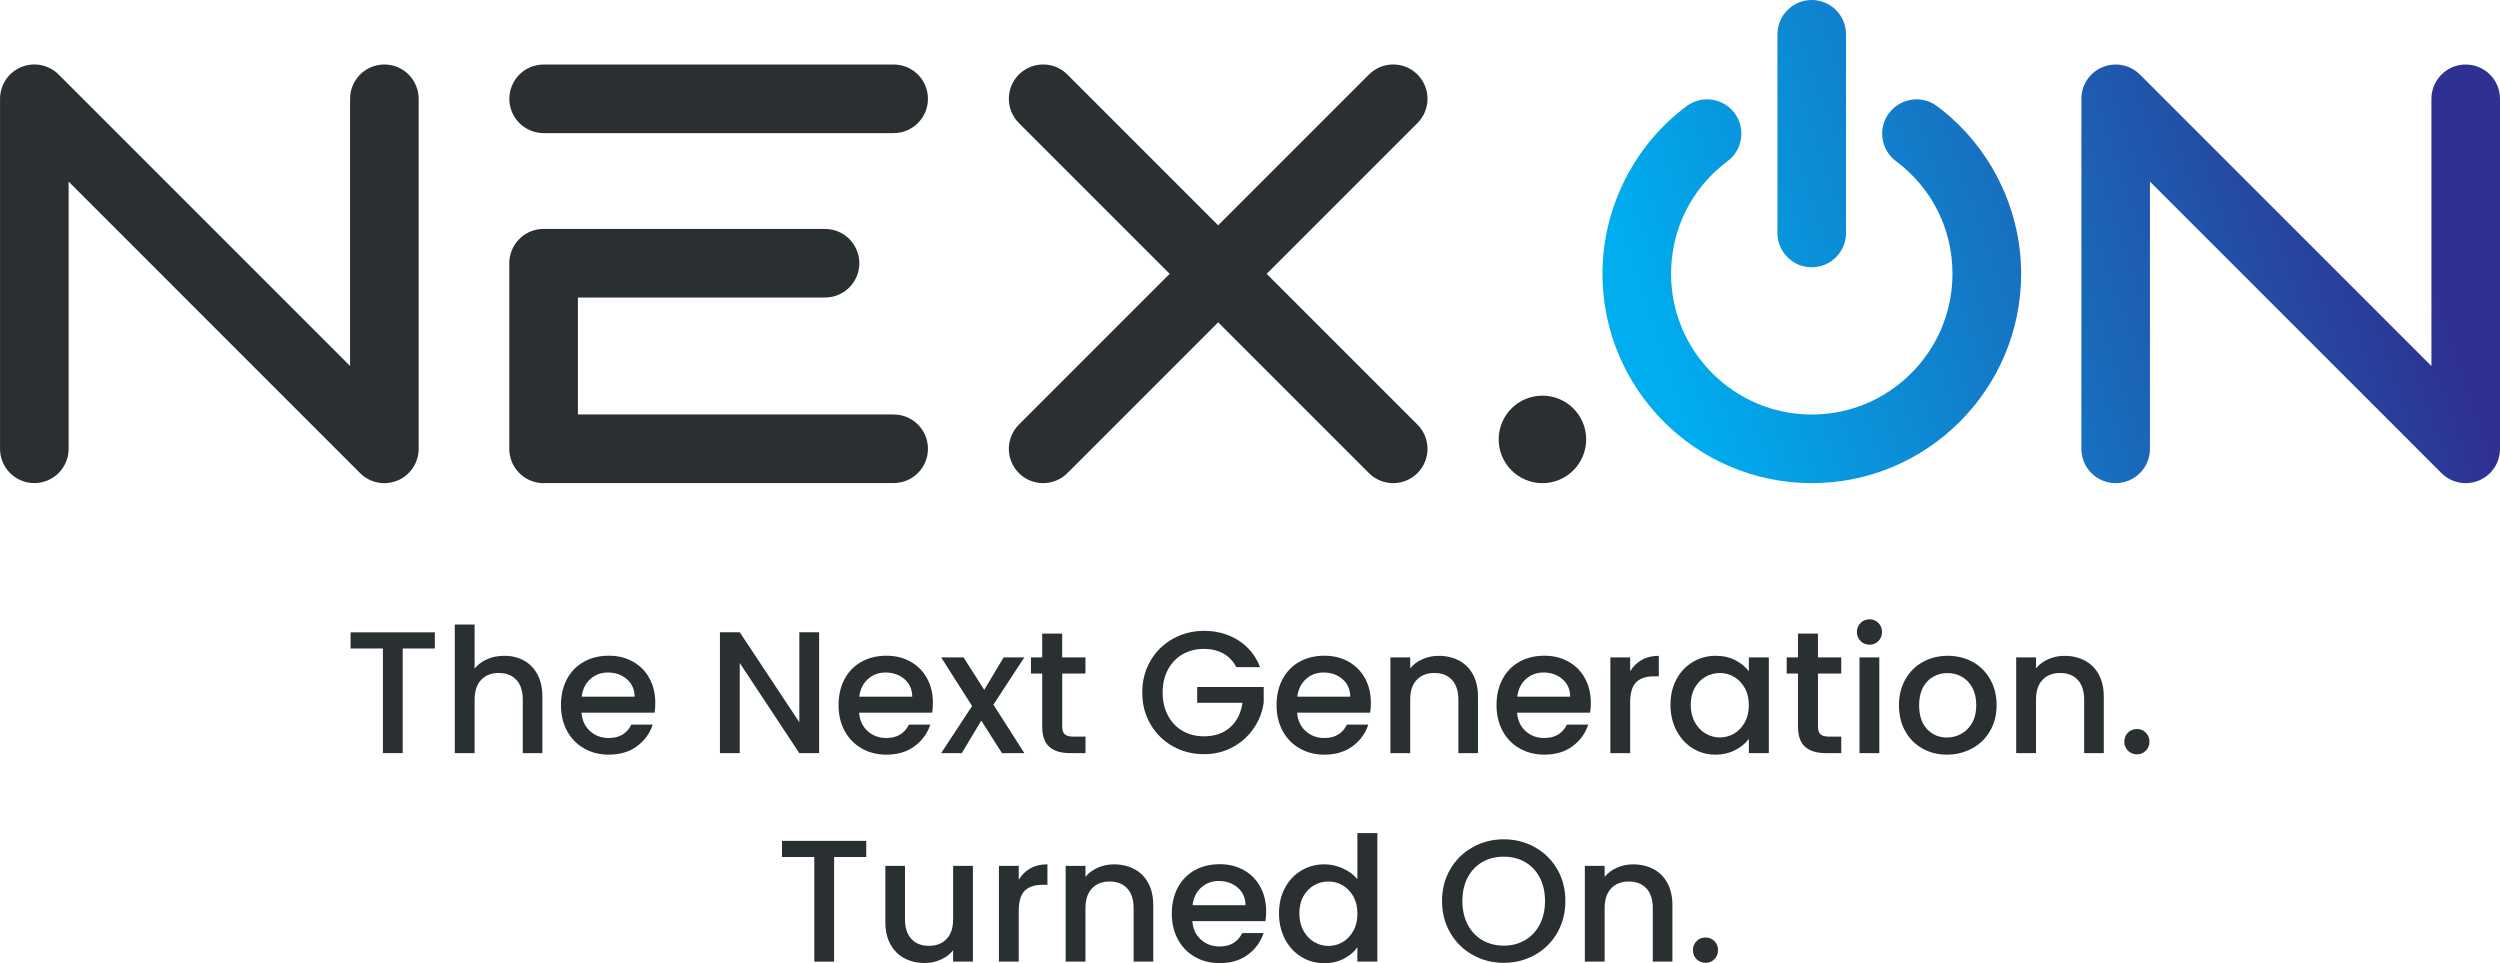
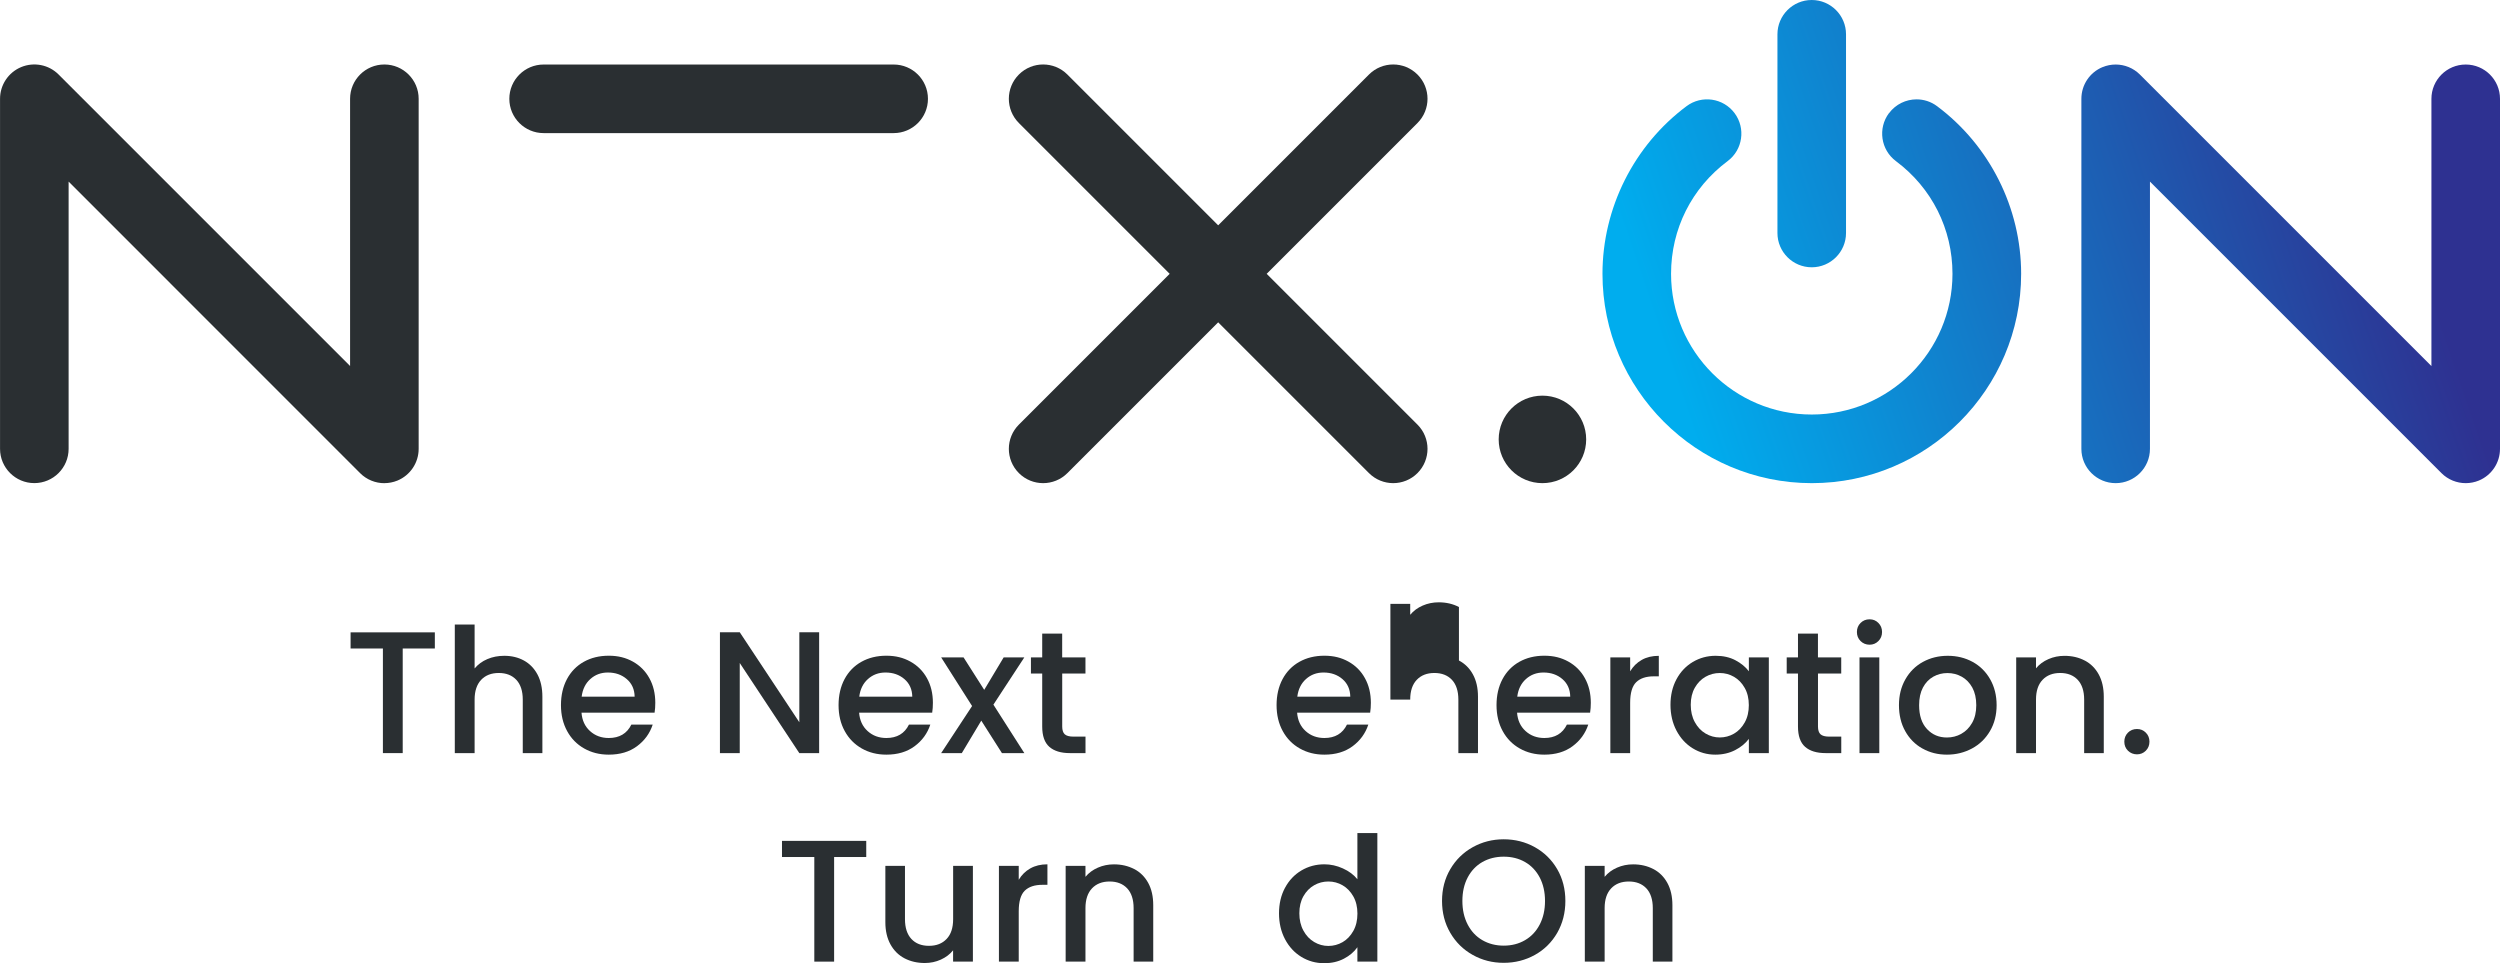
<svg xmlns="http://www.w3.org/2000/svg" xmlns:xlink="http://www.w3.org/1999/xlink" id="Layer_1" data-name="Layer 1" viewBox="0 0 647.42 249.43">
  <defs>
    <style>      .cls-1 {        fill: url(#linear-gradient-2);      }      .cls-2 {        fill: #2a2f32;      }      .cls-3 {        fill: none;      }      .cls-4 {        fill: url(#linear-gradient-3);      }      .cls-5 {        clip-path: url(#clippath-1);      }      .cls-6 {        clip-path: url(#clippath-2);      }      .cls-7 {        fill: url(#linear-gradient);      }      .cls-8 {        clip-path: url(#clippath);      }    </style>
    <clipPath id="clippath">
      <path class="cls-3" d="M489.18,29.3c-2.93,3.93-2.12,9.5,1.81,12.43,9.3,6.94,14.64,17.57,14.64,29.18,0,20.09-16.34,36.44-36.44,36.44s-36.44-16.35-36.44-36.44c0-11.6,5.34-22.24,14.64-29.18,3.93-2.93,4.74-8.5,1.81-12.43-2.93-3.93-8.5-4.74-12.43-1.81-13.64,10.17-21.78,26.41-21.78,43.42,0,29.89,24.32,54.21,54.21,54.21s54.21-24.32,54.21-54.21c0-17.01-8.14-33.24-21.78-43.42-1.59-1.19-3.45-1.76-5.3-1.76-2.71,0-5.38,1.24-7.13,3.57" />
    </clipPath>
    <linearGradient id="linear-gradient" x1="172.46" y1="191.13" x2="174.51" y2="191.13" gradientTransform="translate(22623.75 -24269.5) rotate(-180) scale(127.37 -127.37)" gradientUnits="userSpaceOnUse">
      <stop offset="0" stop-color="#2e3191" />
      <stop offset=".14" stop-color="#2e3191" />
      <stop offset=".88" stop-color="#00adee" />
      <stop offset="1" stop-color="#00adee" />
    </linearGradient>
    <clipPath id="clippath-1">
      <path class="cls-3" d="M460.3,8.88v51.46c0,4.9,3.98,8.88,8.88,8.88s8.88-3.98,8.88-8.88V8.88c0-4.9-3.98-8.88-8.88-8.88s-8.88,3.98-8.88,8.88" />
    </clipPath>
    <linearGradient id="linear-gradient-2" x1="172.46" y1="190.83" x2="174.51" y2="190.83" gradientTransform="translate(22610.87 -24271.62) rotate(-180) scale(127.37 -127.37)" xlink:href="#linear-gradient" />
    <clipPath id="clippath-2">
      <path class="cls-3" d="M544.49,17.38c-3.32,1.37-5.48,4.61-5.48,8.21v90.65c0,4.9,3.98,8.88,8.88,8.88s8.88-3.98,8.88-8.88V47.03l75.49,75.49c1.7,1.7,3.97,2.6,6.28,2.6,1.15,0,2.3-.22,3.4-.67,3.32-1.38,5.48-4.62,5.48-8.21V25.59c0-4.91-3.98-8.88-8.88-8.88s-8.88,3.98-8.88,8.88v69.21l-75.49-75.49c-1.7-1.7-3.97-2.6-6.28-2.6-1.15,0-2.3.22-3.4.68" />
    </clipPath>
    <linearGradient id="linear-gradient-3" y1="191.41" x2="174.51" y2="191.41" gradientTransform="translate(22629.03 -24309.45) rotate(-180) scale(127.37 -127.37)" xlink:href="#linear-gradient" />
  </defs>
  <path class="cls-2" d="M231.43,34.47h-90.65c-4.9,0-8.88-3.98-8.88-8.88s3.98-8.88,8.88-8.88h90.65c4.91,0,8.88,3.98,8.88,8.88s-3.98,8.88-8.88,8.88" />
-   <path class="cls-2" d="M140.78,125.12c-.15,0-.3,0-.45-.01-4.73-.24-8.44-4.13-8.44-8.87v-48.08c0-4.71,3.69-8.61,8.39-8.87.29-.01.59-.02.88,0h72.5c4.91,0,8.88,3.98,8.88,8.88s-3.98,8.88-8.88,8.88h-64v30.29h81.77c4.91,0,8.88,3.98,8.88,8.88s-3.98,8.88-8.88,8.88h-90.36c-.09,0-.19,0-.28,0" />
  <path class="cls-2" d="M328.03,70.91l39.05-39.05c3.47-3.47,3.47-9.09,0-12.56-3.47-3.47-9.09-3.47-12.56,0l-39.05,39.05-39.05-39.05c-3.47-3.47-9.09-3.47-12.56,0-3.47,3.47-3.47,9.09,0,12.56l39.05,39.05-39.05,39.05c-3.47,3.47-3.47,9.09,0,12.56,1.74,1.74,4.01,2.6,6.28,2.6s4.55-.87,6.28-2.6l39.05-39.05,39.05,39.05c1.73,1.73,4.01,2.6,6.28,2.6s4.55-.87,6.28-2.6c3.47-3.47,3.47-9.09,0-12.56l-39.05-39.05Z" />
  <path class="cls-2" d="M99.54,125.13c-2.31,0-4.58-.9-6.28-2.6L17.77,47.03v69.2c0,4.91-3.98,8.88-8.88,8.88s-8.88-3.98-8.88-8.88V25.58c0-3.59,2.16-6.83,5.48-8.21,3.32-1.37,7.14-.62,9.68,1.92l75.49,75.49V25.58c0-4.91,3.98-8.88,8.88-8.88s8.88,3.98,8.88,8.88v90.66c0,3.59-2.17,6.83-5.49,8.21-1.1.45-2.25.67-3.4.67" />
  <g class="cls-8">
    <rect class="cls-7" x="401.73" y="9.84" width="134.91" height="129.99" transform="translate(.76 154.27) rotate(-18.69)" />
  </g>
  <g class="cls-5">
    <rect class="cls-1" x="449.68" y="-1.02" width="39.01" height="71.26" transform="translate(13.65 152.15) rotate(-18.69)" />
  </g>
  <g class="cls-6">
    <rect class="cls-4" x="524.49" y="2.19" width="137.44" height="137.45" transform="translate(8.55 193.81) rotate(-18.69)" />
  </g>
  <path class="cls-2" d="M410.77,113.79c0,6.26-5.07,11.33-11.33,11.33s-11.33-5.07-11.33-11.33,5.07-11.33,11.33-11.33,11.33,5.07,11.33,11.33" />
  <g>
    <path class="cls-2" d="M112.61,163.76v4.18h-8.32v27.09h-5.13v-27.09h-8.37v-4.18h21.82Z" />
    <path class="cls-2" d="M135.67,171.05c1.48.81,2.65,2.01,3.51,3.6.85,1.59,1.28,3.51,1.28,5.76v14.62h-5.08v-13.86c0-2.22-.56-3.92-1.66-5.11-1.11-1.18-2.63-1.78-4.55-1.78s-3.44.59-4.57,1.78c-1.12,1.19-1.69,2.89-1.69,5.11v13.86h-5.13v-33.3h5.13v11.38c.87-1.05,1.97-1.86,3.31-2.43,1.33-.57,2.8-.85,4.39-.85,1.89,0,3.58.41,5.06,1.22Z" />
    <path class="cls-2" d="M169.53,184.55h-18.94c.15,1.98.88,3.57,2.2,4.77,1.32,1.2,2.94,1.8,4.86,1.8,2.76,0,4.71-1.15,5.85-3.47h5.53c-.75,2.28-2.11,4.15-4.07,5.6-1.97,1.46-4.4,2.18-7.31,2.18-2.37,0-4.49-.53-6.37-1.6-1.88-1.06-3.35-2.56-4.41-4.5-1.06-1.93-1.6-4.18-1.6-6.73s.52-4.79,1.55-6.73c1.03-1.93,2.49-3.43,4.36-4.48,1.87-1.05,4.03-1.58,6.46-1.58s4.43.51,6.26,1.53c1.83,1.02,3.25,2.45,4.27,4.3,1.02,1.84,1.53,3.97,1.53,6.37,0,.93-.06,1.77-.18,2.52ZM164.35,180.41c-.03-1.89-.71-3.4-2.03-4.54-1.32-1.14-2.95-1.71-4.9-1.71-1.77,0-3.29.56-4.54,1.69-1.26,1.12-2.01,2.65-2.25,4.57h13.72Z" />
    <path class="cls-2" d="M212.13,195.04h-5.13l-15.43-23.35v23.35h-5.13v-31.31h5.13l15.43,23.31v-23.31h5.13v31.31Z" />
    <path class="cls-2" d="M241.42,184.55h-18.94c.15,1.98.88,3.57,2.2,4.77,1.32,1.2,2.94,1.8,4.86,1.8,2.76,0,4.71-1.15,5.85-3.47h5.53c-.75,2.28-2.11,4.15-4.07,5.6-1.97,1.46-4.4,2.18-7.31,2.18-2.37,0-4.49-.53-6.37-1.6s-3.35-2.56-4.41-4.5c-1.07-1.93-1.6-4.18-1.6-6.73s.52-4.79,1.55-6.73c1.03-1.93,2.49-3.43,4.36-4.48,1.88-1.05,4.03-1.58,6.46-1.58s4.42.51,6.25,1.53c1.83,1.02,3.26,2.45,4.28,4.3,1.02,1.84,1.53,3.97,1.53,6.37,0,.93-.06,1.77-.18,2.52ZM236.25,180.41c-.03-1.89-.71-3.4-2.03-4.54s-2.96-1.71-4.91-1.71c-1.77,0-3.28.56-4.54,1.69-1.26,1.12-2.01,2.65-2.25,4.57h13.72Z" />
    <path class="cls-2" d="M257.26,182.48l8.01,12.55h-5.8l-5.35-8.41-5.04,8.41h-5.35l8.01-12.19-8.01-12.6h5.8l5.35,8.41,5.04-8.41h5.35l-8.01,12.24Z" />
    <path class="cls-2" d="M275.08,174.43v13.72c0,.93.22,1.6.65,2,.44.4,1.18.61,2.23.61h3.15v4.27h-4.05c-2.31,0-4.08-.54-5.31-1.62-1.23-1.08-1.85-2.83-1.85-5.26v-13.72h-2.92v-4.18h2.92v-6.16h5.17v6.16h6.03v4.18h-6.03Z" />
-     <path class="cls-2" d="M320.16,172.76c-.81-1.56-1.93-2.74-3.37-3.53s-3.11-1.19-5-1.19c-2.07,0-3.91.47-5.53,1.4-1.62.93-2.89,2.25-3.8,3.96-.92,1.71-1.37,3.69-1.37,5.94s.46,4.24,1.37,5.96c.91,1.72,2.18,3.05,3.8,3.98,1.62.93,3.47,1.4,5.53,1.4,2.79,0,5.06-.78,6.79-2.34,1.74-1.56,2.8-3.67,3.19-6.34h-11.74v-4.09h17.23v4c-.33,2.43-1.19,4.66-2.59,6.7-1.39,2.04-3.21,3.67-5.44,4.88-2.23,1.21-4.72,1.82-7.45,1.82-2.94,0-5.62-.68-8.05-2.05-2.43-1.36-4.36-3.26-5.78-5.69-1.43-2.43-2.14-5.17-2.14-8.23s.71-5.8,2.14-8.23c1.42-2.43,3.36-4.33,5.8-5.69,2.44-1.36,5.12-2.05,8.03-2.05,3.33,0,6.29.82,8.89,2.45,2.59,1.64,4.48,3.95,5.65,6.95h-6.17Z" />
    <path class="cls-2" d="M354.85,184.55h-18.94c.15,1.98.88,3.57,2.2,4.77,1.32,1.2,2.94,1.8,4.86,1.8,2.76,0,4.71-1.15,5.85-3.47h5.53c-.75,2.28-2.11,4.15-4.07,5.6-1.97,1.46-4.4,2.18-7.31,2.18-2.37,0-4.49-.53-6.37-1.6-1.88-1.06-3.35-2.56-4.41-4.5-1.06-1.93-1.6-4.18-1.6-6.73s.52-4.79,1.55-6.73c1.03-1.93,2.49-3.43,4.36-4.48,1.87-1.05,4.03-1.58,6.46-1.58s4.42.51,6.25,1.53c1.83,1.02,3.26,2.45,4.27,4.3,1.02,1.84,1.53,3.97,1.53,6.37,0,.93-.06,1.77-.18,2.52ZM349.68,180.41c-.03-1.89-.71-3.4-2.02-4.54-1.32-1.14-2.96-1.71-4.91-1.71-1.77,0-3.28.56-4.54,1.69s-2.01,2.65-2.25,4.57h13.72Z" />
-     <path class="cls-2" d="M377.82,171.05c1.54.81,2.75,2.01,3.62,3.6.87,1.59,1.31,3.51,1.31,5.76v14.62h-5.08v-13.86c0-2.22-.56-3.92-1.66-5.11-1.11-1.18-2.63-1.78-4.55-1.78s-3.44.59-4.57,1.78c-1.13,1.19-1.69,2.89-1.69,5.11v13.86h-5.13v-24.79h5.13v2.83c.84-1.02,1.91-1.81,3.22-2.38,1.3-.57,2.69-.85,4.16-.85,1.95,0,3.7.41,5.24,1.22Z" />
+     <path class="cls-2" d="M377.82,171.05c1.54.81,2.75,2.01,3.62,3.6.87,1.59,1.31,3.51,1.31,5.76v14.62h-5.08v-13.86c0-2.22-.56-3.92-1.66-5.11-1.11-1.18-2.63-1.78-4.55-1.78s-3.44.59-4.57,1.78c-1.13,1.19-1.69,2.89-1.69,5.11h-5.13v-24.79h5.13v2.83c.84-1.02,1.91-1.81,3.22-2.38,1.3-.57,2.69-.85,4.16-.85,1.95,0,3.7.41,5.24,1.22Z" />
    <path class="cls-2" d="M411.81,184.55h-18.94c.15,1.98.88,3.57,2.2,4.77,1.32,1.2,2.94,1.8,4.86,1.8,2.76,0,4.71-1.15,5.85-3.47h5.53c-.75,2.28-2.11,4.15-4.07,5.6-1.97,1.46-4.4,2.18-7.31,2.18-2.37,0-4.49-.53-6.37-1.6-1.88-1.06-3.35-2.56-4.41-4.5-1.06-1.93-1.6-4.18-1.6-6.73s.52-4.79,1.55-6.73c1.03-1.93,2.49-3.43,4.36-4.48,1.87-1.05,4.03-1.58,6.46-1.58s4.42.51,6.25,1.53c1.83,1.02,3.26,2.45,4.27,4.3,1.02,1.84,1.53,3.97,1.53,6.37,0,.93-.06,1.77-.18,2.52ZM406.64,180.41c-.03-1.89-.71-3.4-2.02-4.54-1.32-1.14-2.96-1.71-4.91-1.71-1.77,0-3.28.56-4.54,1.69s-2.01,2.65-2.25,4.57h13.72Z" />
    <path class="cls-2" d="M425.15,170.9c1.24-.71,2.72-1.06,4.43-1.06v5.31h-1.3c-2.01,0-3.53.51-4.57,1.53-1.03,1.02-1.55,2.79-1.55,5.31v13.05h-5.13v-24.79h5.13v3.6c.75-1.26,1.75-2.24,2.99-2.95Z" />
    <path class="cls-2" d="M434.15,175.91c1.03-1.92,2.44-3.41,4.23-4.48,1.79-1.06,3.76-1.6,5.92-1.6,1.95,0,3.65.38,5.11,1.15,1.45.76,2.62,1.72,3.49,2.86v-3.6h5.17v24.79h-5.17v-3.69c-.87,1.17-2.06,2.15-3.56,2.92s-3.21,1.17-5.13,1.17c-2.13,0-4.08-.55-5.85-1.64-1.77-1.09-3.17-2.62-4.21-4.59-1.03-1.97-1.55-4.19-1.55-6.68s.52-4.69,1.55-6.61ZM451.83,178.16c-.71-1.26-1.63-2.22-2.77-2.88-1.14-.66-2.37-.99-3.69-.99s-2.55.32-3.69.97c-1.14.65-2.06,1.59-2.77,2.83-.71,1.25-1.06,2.72-1.06,4.43s.35,3.21,1.06,4.5c.7,1.29,1.63,2.27,2.79,2.95s2.38,1.01,3.67,1.01,2.55-.33,3.69-.99c1.14-.66,2.06-1.63,2.77-2.9.71-1.27,1.06-2.77,1.06-4.48s-.35-3.19-1.06-4.45Z" />
    <path class="cls-2" d="M470.8,174.43v13.72c0,.93.22,1.6.65,2,.44.4,1.18.61,2.23.61h3.15v4.27h-4.05c-2.31,0-4.08-.54-5.31-1.62-1.23-1.08-1.85-2.83-1.85-5.26v-13.72h-2.92v-4.18h2.92v-6.16h5.17v6.16h6.03v4.18h-6.03Z" />
    <path class="cls-2" d="M481.82,166.01c-.63-.63-.94-1.41-.94-2.34s.31-1.71.94-2.34c.63-.63,1.41-.95,2.34-.95s1.67.32,2.29.95c.63.63.94,1.41.94,2.34s-.31,1.71-.94,2.34c-.63.63-1.39.95-2.29.95s-1.71-.32-2.34-.95ZM486.68,170.24v24.79h-5.13v-24.79h5.13Z" />
    <path class="cls-2" d="M497.84,193.84c-1.89-1.06-3.37-2.56-4.45-4.5-1.08-1.93-1.62-4.18-1.62-6.73s.56-4.75,1.67-6.7c1.11-1.95,2.62-3.45,4.54-4.5s4.06-1.58,6.43-1.58,4.52.53,6.44,1.58,3.43,2.55,4.54,4.5c1.11,1.95,1.67,4.18,1.67,6.7s-.57,4.76-1.71,6.7c-1.14,1.95-2.69,3.46-4.66,4.52s-4.13,1.6-6.5,1.6-4.45-.53-6.35-1.6ZM507.9,190.04c1.15-.63,2.09-1.57,2.81-2.83.72-1.26,1.08-2.79,1.08-4.59s-.35-3.32-1.03-4.57c-.69-1.24-1.61-2.18-2.74-2.81-1.14-.63-2.37-.94-3.69-.94s-2.54.31-3.67.94c-1.12.63-2.02,1.57-2.68,2.81-.66,1.24-.99,2.77-.99,4.57,0,2.67.68,4.73,2.05,6.19,1.37,1.46,3.08,2.18,5.15,2.18,1.32,0,2.56-.31,3.71-.94Z" />
    <path class="cls-2" d="M539.88,171.05c1.54.81,2.75,2.01,3.62,3.6.87,1.59,1.31,3.51,1.31,5.76v14.62h-5.08v-13.86c0-2.22-.56-3.92-1.66-5.11-1.11-1.18-2.63-1.78-4.55-1.78s-3.44.59-4.57,1.78c-1.13,1.19-1.69,2.89-1.69,5.11v13.86h-5.13v-24.79h5.13v2.83c.84-1.02,1.91-1.81,3.22-2.38,1.3-.57,2.69-.85,4.16-.85,1.95,0,3.7.41,5.24,1.22Z" />
    <path class="cls-2" d="M551.07,194.41c-.63-.63-.94-1.41-.94-2.34s.32-1.71.94-2.34,1.41-.94,2.34-.94,1.66.31,2.29.94.94,1.41.94,2.34-.32,1.71-.94,2.34c-.63.63-1.4.94-2.29.94s-1.71-.32-2.34-.94Z" />
  </g>
  <g>
    <path class="cls-2" d="M224.33,217.76v4.18h-8.32v27.09h-5.13v-27.09h-8.37v-4.18h21.82Z" />
    <path class="cls-2" d="M251.95,224.23v24.79h-5.13v-2.92c-.81,1.02-1.87,1.82-3.17,2.41s-2.69.88-4.16.88c-1.95,0-3.7-.41-5.24-1.21-1.55-.81-2.76-2.01-3.64-3.6s-1.33-3.51-1.33-5.76v-14.58h5.08v13.81c0,2.22.56,3.92,1.66,5.11,1.11,1.19,2.62,1.78,4.55,1.78s3.44-.59,4.57-1.78c1.13-1.18,1.69-2.89,1.69-5.11v-13.81h5.13Z" />
    <path class="cls-2" d="M266.82,224.89c1.24-.71,2.72-1.06,4.43-1.06v5.31h-1.31c-2.01,0-3.53.51-4.57,1.53-1.03,1.02-1.55,2.79-1.55,5.31v13.05h-5.13v-24.79h5.13v3.6c.75-1.26,1.75-2.24,2.99-2.95Z" />
    <path class="cls-2" d="M293.73,225.05c1.54.81,2.75,2.01,3.62,3.6.87,1.59,1.3,3.51,1.3,5.76v14.62h-5.08v-13.86c0-2.22-.56-3.92-1.66-5.11-1.11-1.18-2.63-1.78-4.55-1.78s-3.44.59-4.57,1.78c-1.12,1.19-1.69,2.89-1.69,5.11v13.86h-5.13v-24.79h5.13v2.83c.84-1.02,1.91-1.81,3.22-2.38,1.3-.57,2.69-.85,4.16-.85,1.95,0,3.69.41,5.24,1.22Z" />
-     <path class="cls-2" d="M327.72,238.54h-18.94c.15,1.98.88,3.57,2.2,4.77s2.94,1.8,4.86,1.8c2.76,0,4.71-1.15,5.85-3.47h5.53c-.75,2.28-2.11,4.15-4.07,5.6-1.97,1.46-4.4,2.18-7.31,2.18-2.37,0-4.49-.53-6.37-1.6-1.88-1.06-3.35-2.56-4.41-4.5-1.06-1.93-1.6-4.18-1.6-6.73s.52-4.79,1.55-6.73c1.03-1.93,2.49-3.43,4.36-4.48,1.87-1.05,4.03-1.58,6.46-1.58s4.43.51,6.26,1.53c1.83,1.02,3.26,2.45,4.27,4.3,1.02,1.84,1.53,3.97,1.53,6.37,0,.93-.06,1.77-.18,2.52ZM322.55,234.4c-.03-1.89-.71-3.4-2.03-4.54s-2.95-1.71-4.9-1.71c-1.77,0-3.29.56-4.54,1.69-1.26,1.12-2.01,2.65-2.25,4.57h13.72Z" />
    <path class="cls-2" d="M332.78,229.91c1.03-1.92,2.44-3.41,4.23-4.48,1.79-1.06,3.77-1.6,5.96-1.6,1.62,0,3.22.35,4.79,1.06,1.57.71,2.83,1.64,3.76,2.81v-11.97h5.17v33.3h-5.17v-3.73c-.84,1.2-2,2.19-3.49,2.97-1.49.78-3.19,1.17-5.11,1.17-2.16,0-4.13-.55-5.92-1.64-1.78-1.09-3.19-2.62-4.23-4.59-1.03-1.97-1.55-4.19-1.55-6.68s.52-4.69,1.55-6.61ZM350.47,232.15c-.71-1.26-1.63-2.22-2.77-2.88-1.14-.66-2.37-.99-3.69-.99s-2.55.32-3.69.97-2.06,1.59-2.77,2.83c-.71,1.25-1.06,2.72-1.06,4.43s.35,3.21,1.06,4.5c.7,1.29,1.63,2.27,2.79,2.95,1.15.68,2.38,1.01,3.67,1.01s2.55-.33,3.69-.99c1.14-.66,2.06-1.63,2.77-2.9s1.06-2.77,1.06-4.48-.35-3.19-1.06-4.45Z" />
    <path class="cls-2" d="M381.38,247.29c-2.45-1.37-4.38-3.27-5.8-5.71-1.43-2.44-2.14-5.2-2.14-8.26s.71-5.8,2.14-8.23c1.42-2.43,3.36-4.33,5.8-5.69,2.44-1.36,5.12-2.05,8.03-2.05s5.63.68,8.08,2.05c2.44,1.37,4.37,3.26,5.78,5.69,1.41,2.43,2.11,5.17,2.11,8.23s-.71,5.81-2.11,8.26c-1.41,2.44-3.34,4.35-5.78,5.71-2.45,1.36-5.14,2.05-8.08,2.05s-5.59-.68-8.03-2.05ZM394.94,243.47c1.62-.94,2.89-2.29,3.8-4.05.91-1.75,1.37-3.79,1.37-6.1s-.46-4.33-1.37-6.08c-.92-1.74-2.18-3.07-3.8-4-1.62-.93-3.47-1.39-5.53-1.39s-3.91.47-5.53,1.39c-1.62.93-2.89,2.27-3.8,4-.91,1.74-1.37,3.76-1.37,6.08s.46,4.34,1.37,6.1c.91,1.76,2.18,3.11,3.8,4.05s3.47,1.42,5.53,1.42,3.91-.47,5.53-1.42Z" />
    <path class="cls-2" d="M428.17,225.05c1.54.81,2.75,2.01,3.62,3.6.87,1.59,1.31,3.51,1.31,5.76v14.62h-5.08v-13.86c0-2.22-.56-3.92-1.66-5.11-1.11-1.18-2.63-1.78-4.55-1.78s-3.44.59-4.57,1.78c-1.13,1.19-1.69,2.89-1.69,5.11v13.86h-5.13v-24.79h5.13v2.83c.84-1.02,1.91-1.81,3.22-2.38,1.3-.57,2.69-.85,4.16-.85,1.95,0,3.7.41,5.24,1.22Z" />
-     <path class="cls-2" d="M439.35,248.4c-.63-.63-.94-1.41-.94-2.34s.32-1.71.94-2.34,1.41-.94,2.34-.94,1.66.31,2.29.94c.63.63.94,1.41.94,2.34s-.32,1.71-.94,2.34c-.63.63-1.4.94-2.29.94s-1.71-.32-2.34-.94Z" />
  </g>
</svg>